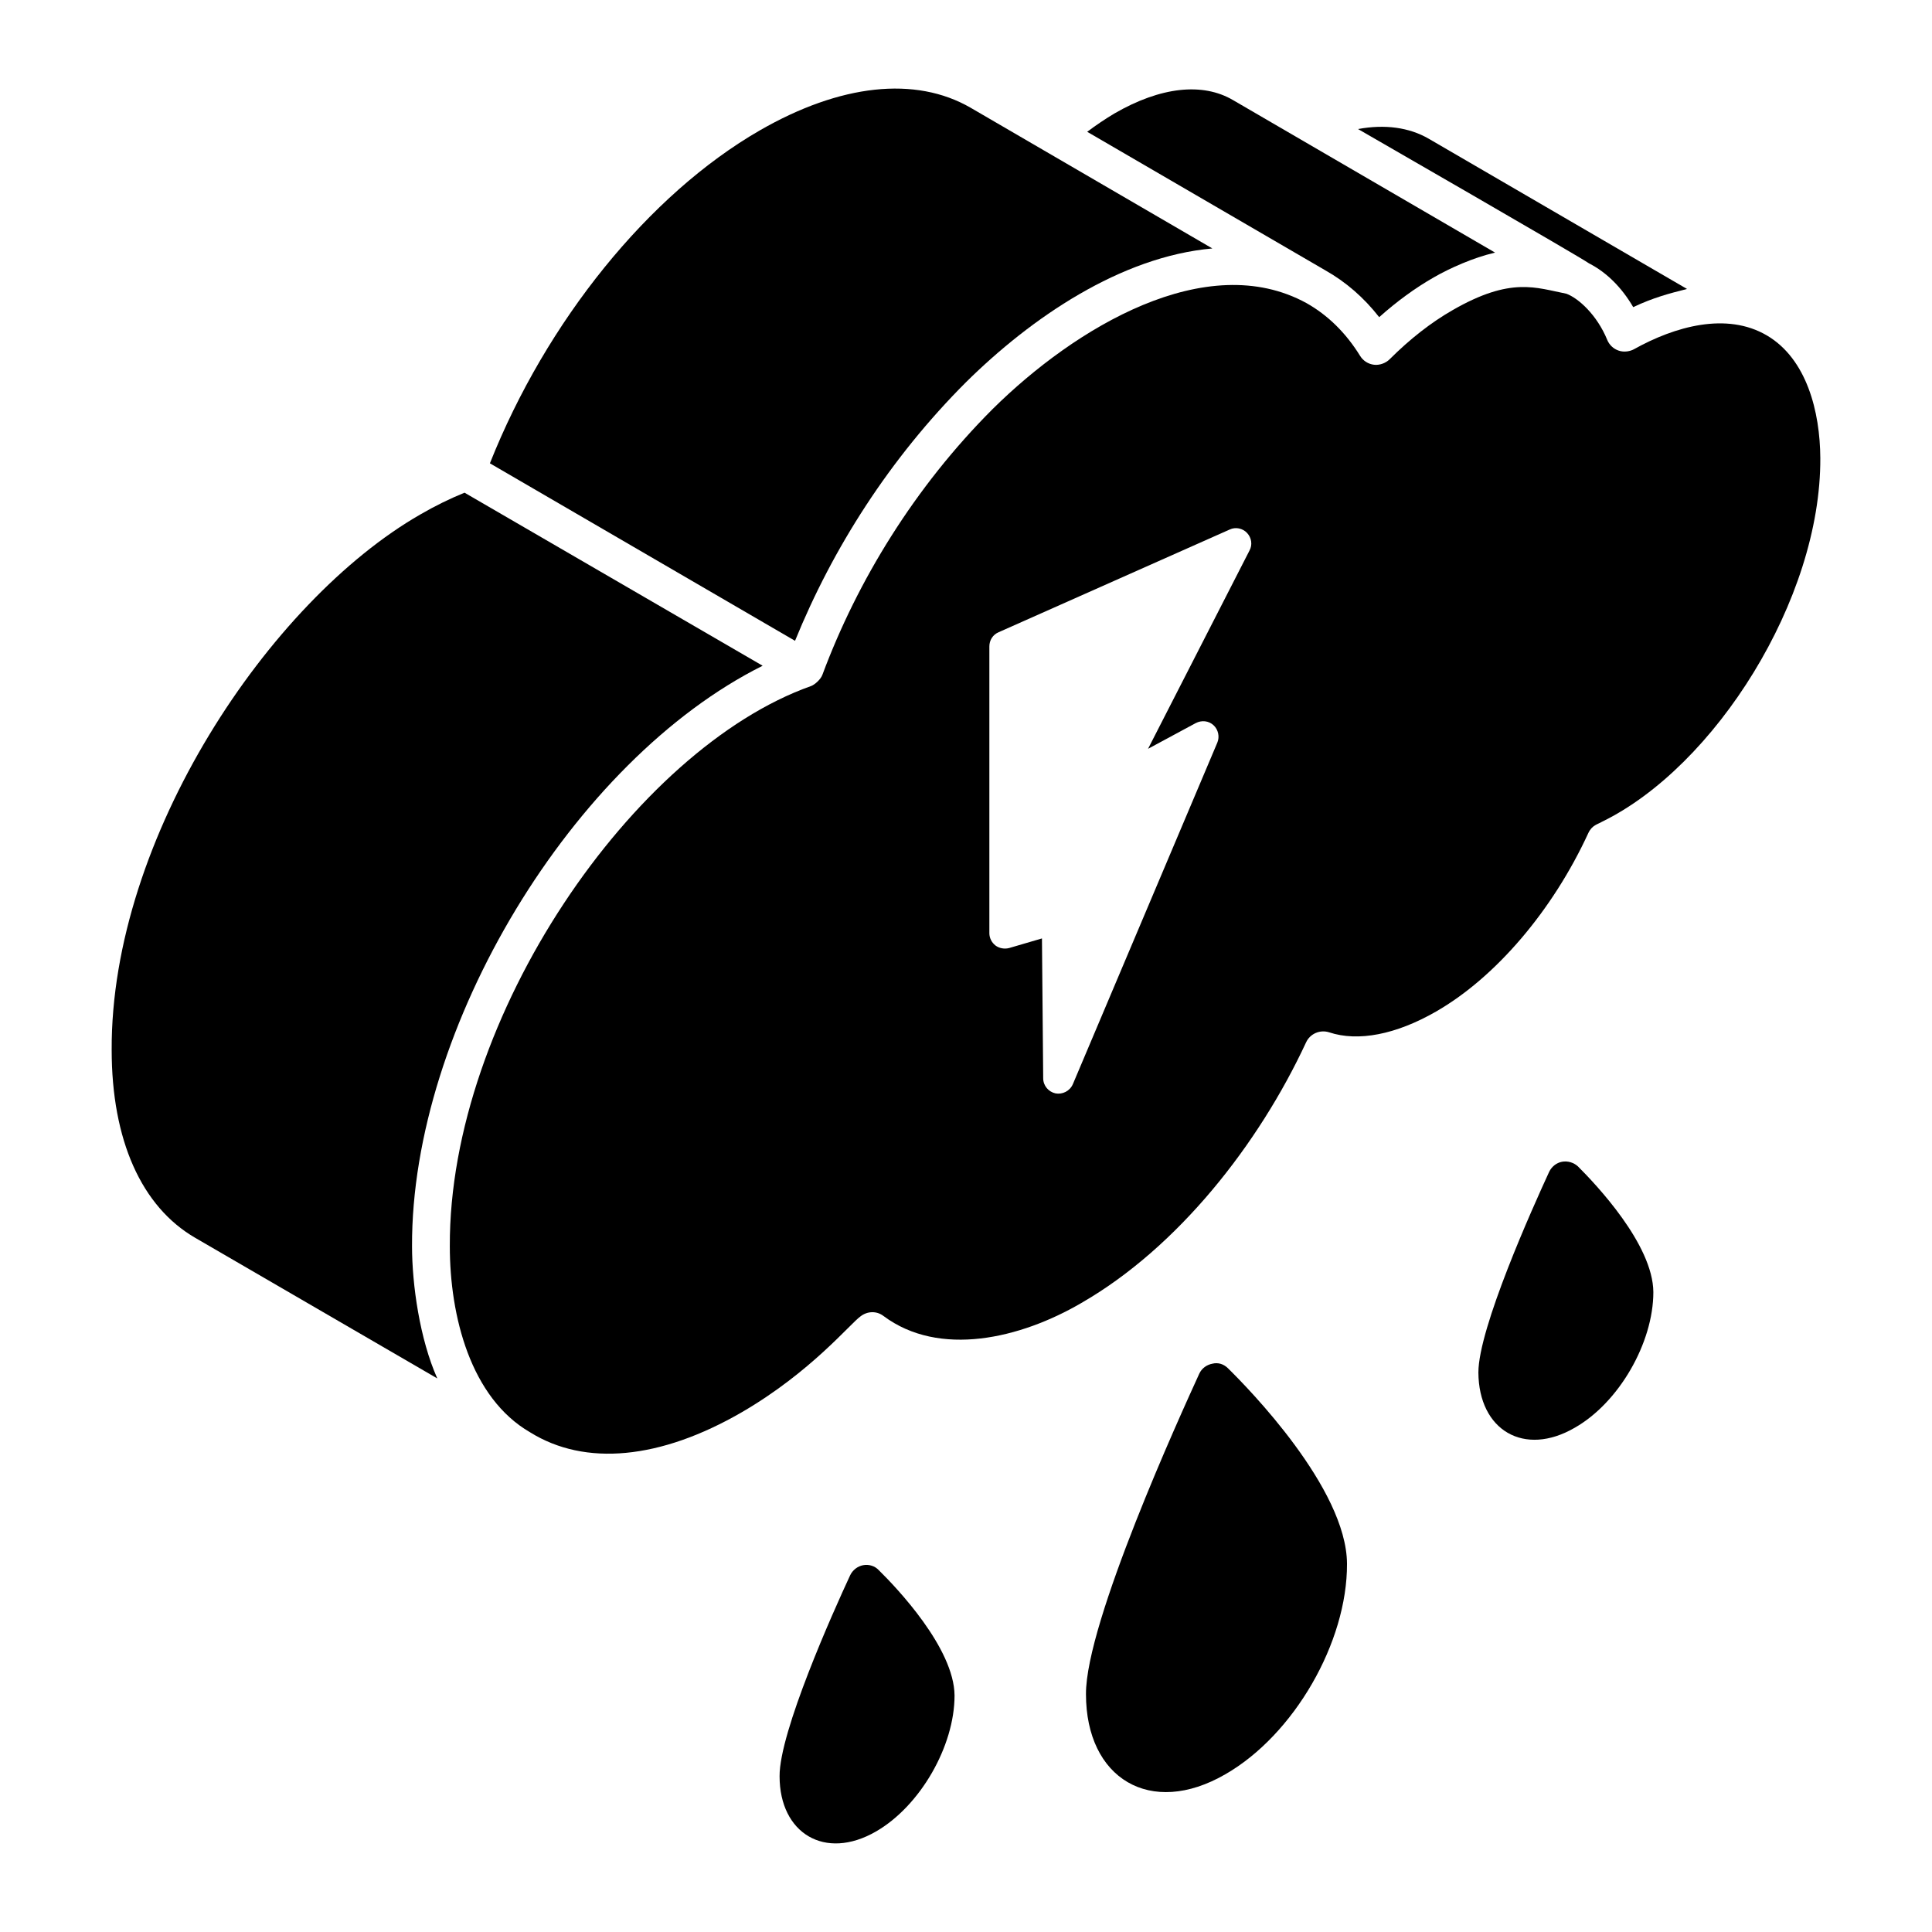
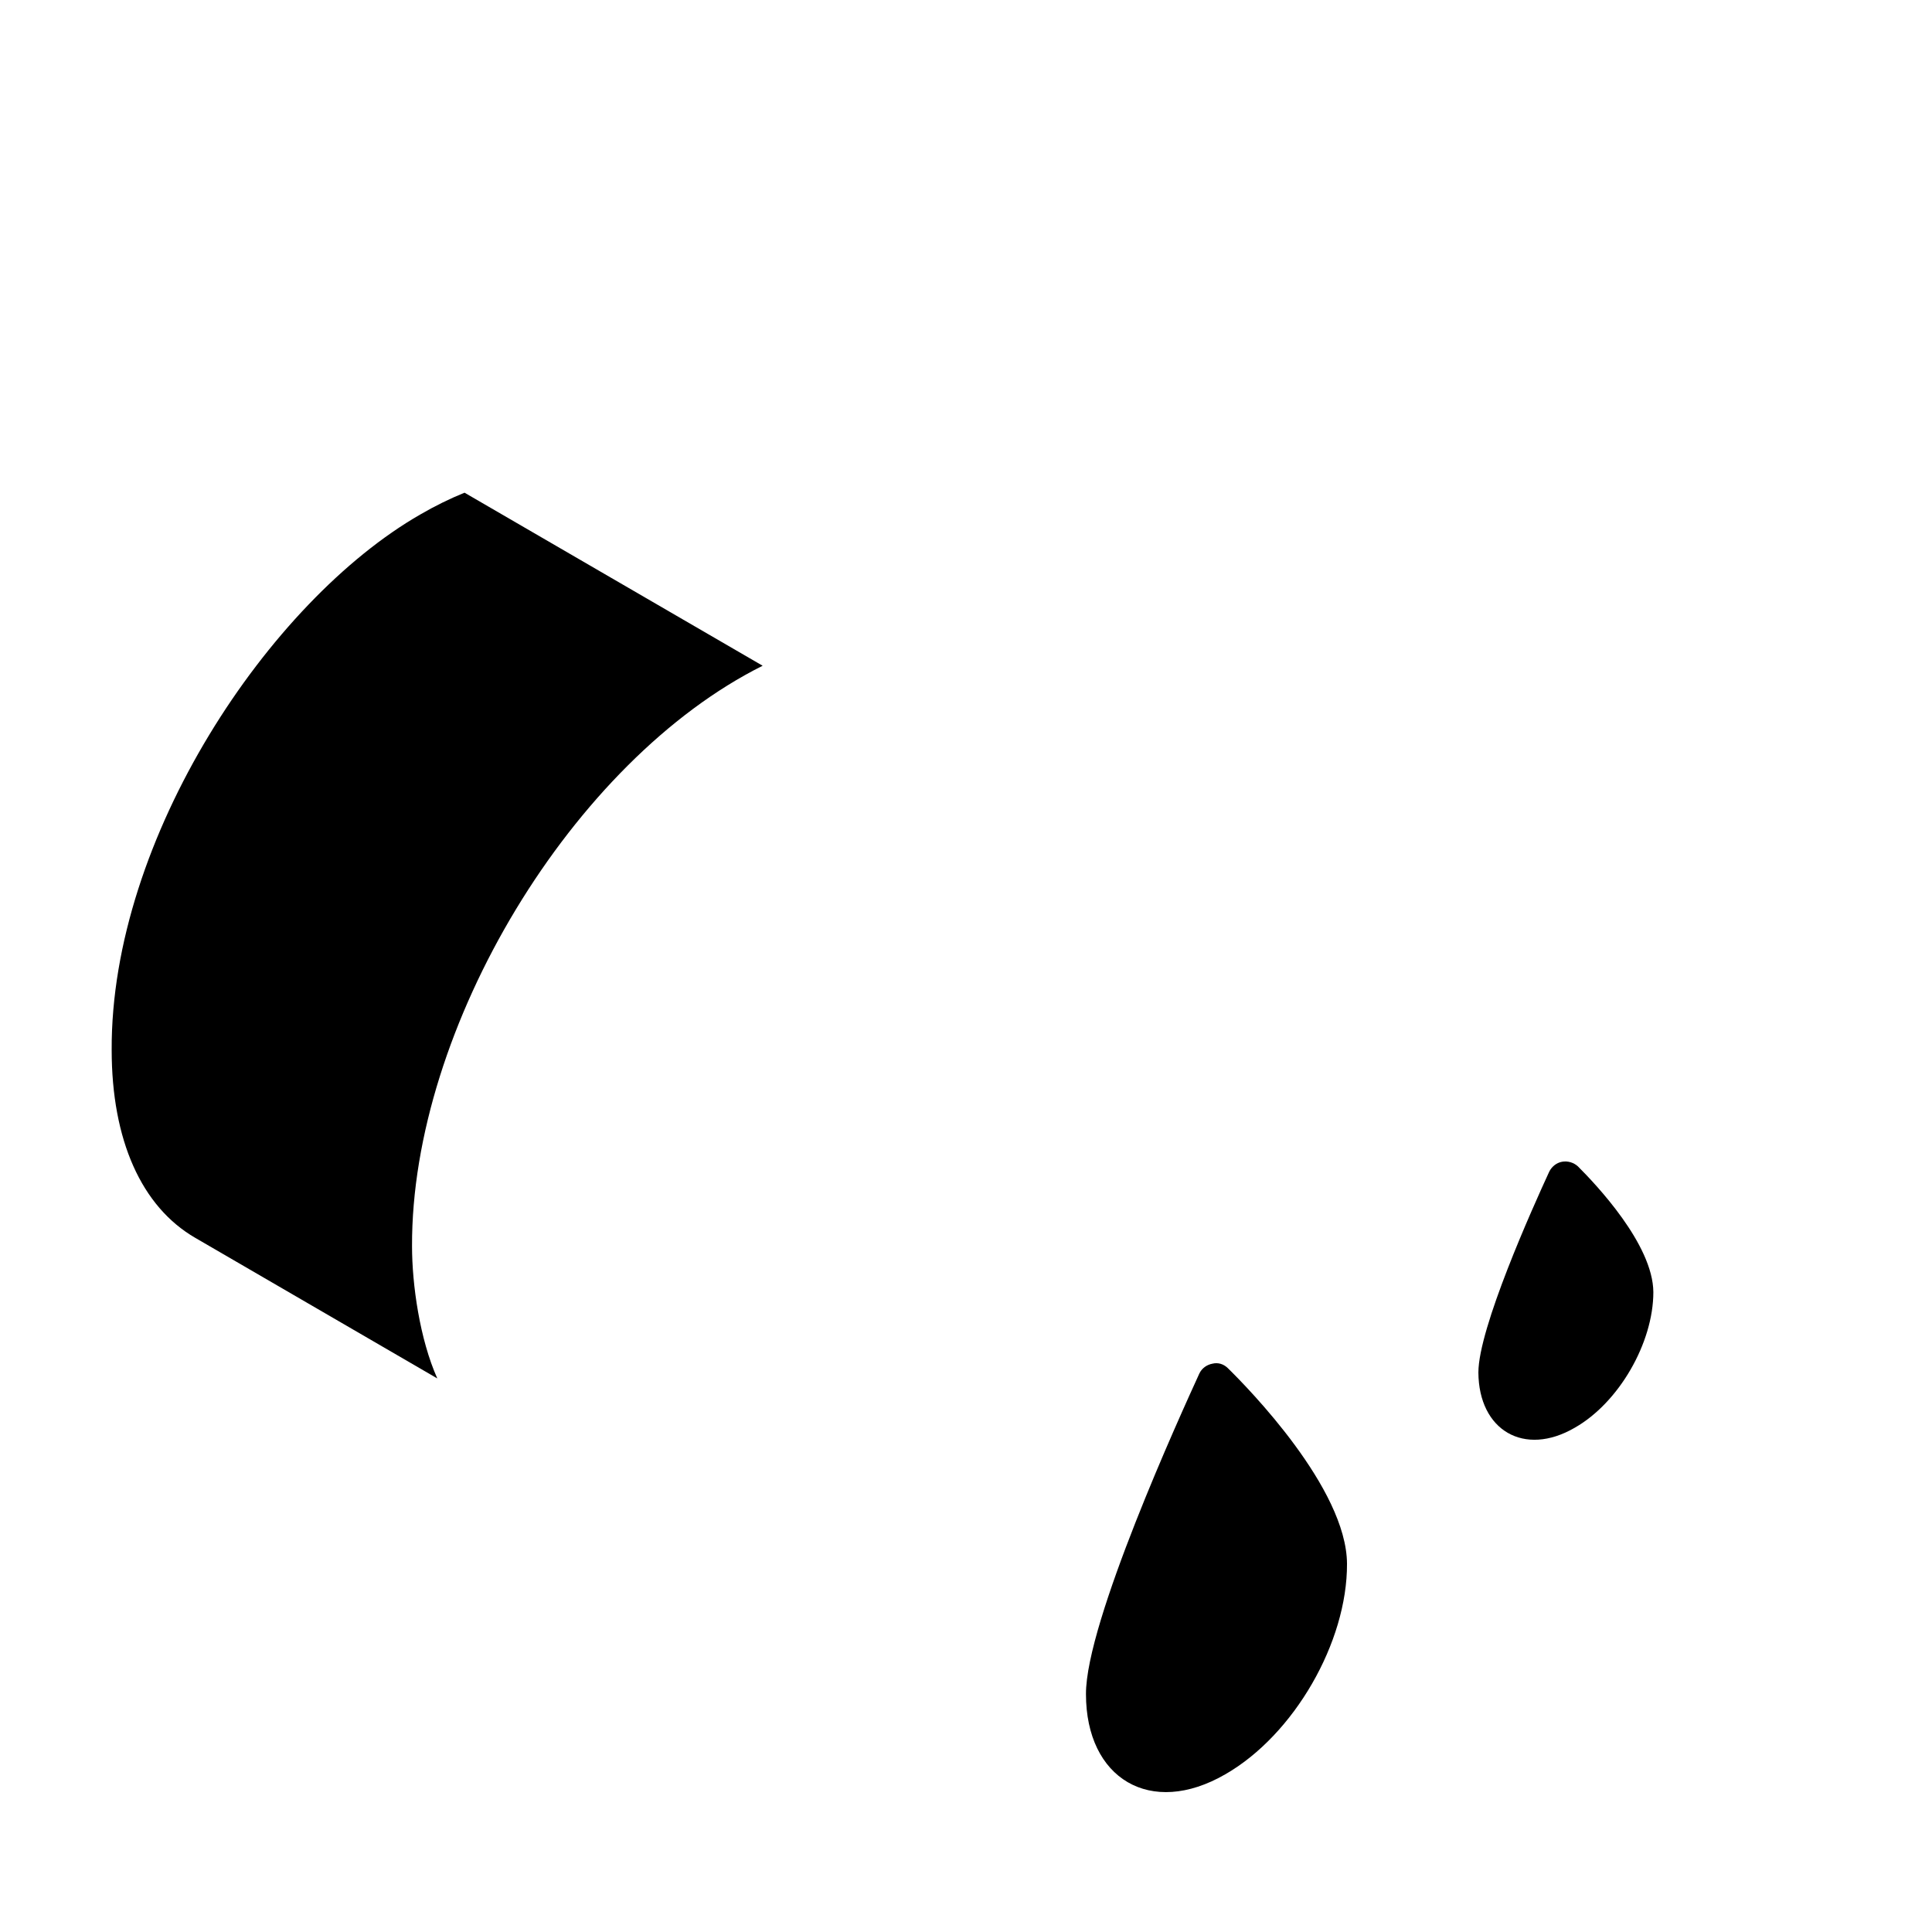
<svg xmlns="http://www.w3.org/2000/svg" fill="#000000" width="800px" height="800px" version="1.1" viewBox="144 144 512 512">
  <g>
-     <path d="m372.75 558.79c-1.504 0.281-2.816 1.312-3.473 2.723-4.41 9.48-18.773 41.488-18.68 53.219 0 15.113 12.016 22.434 25.531 14.641 11.734-6.758 20.836-22.621 20.836-36.043-0.094-12.578-15.395-28.629-20.086-33.227-1.031-1.121-2.629-1.594-4.129-1.312z" />
    <path d="m557.94 451.88c-1.5 0.281-2.723 1.312-3.379 2.629-4.41 9.574-18.773 41.488-18.773 53.219 0.094 15.301 12.109 22.434 25.531 14.641 11.73-6.664 20.836-22.527 20.836-35.949-0.094-12.672-15.301-28.629-19.992-33.32-1.129-1.031-2.723-1.5-4.223-1.219z" />
    <path d="m469.43 506.61c-1.125-1.125-2.629-1.598-4.129-1.219-1.5 0.281-2.816 1.219-3.473 2.629-4.973 10.887-30.129 65.984-30.035 84.945 0 22.34 17.082 32.758 36.98 21.211 18.117-10.418 32.289-34.918 32.195-55.754-0.098-19.996-26.285-46.652-31.539-51.812z" />
-     <path d="m509.5 228.05c4.707-4.203 9.559-7.738 14.469-10.543 4.348-2.508 10.598-5.25 15.996-6.5 0.074-0.02 0.152-0.055 0.23-0.074-32.281-18.785-36.039-20.973-69.391-40.383-8.102-4.781-19.262-3.539-31.465 3.519-2.441 1.453-4.859 3.09-7.223 4.856l63.074 36.695c5.457 3.07 10.258 7.242 14.309 12.43z" />
-     <path d="m400.01 245.28c17.234-17.043 40.961-33.273 65.277-35.438-16.141-9.395-46.832-27.258-64.062-37.289-14.641-8.449-34.504-6.301-55.918 6.031-29.395 16.961-56.508 50.512-71.477 88.199-4.527-2.633 78.352 45.578 80.863 47.039 9.984-24.543 25.121-48.348 45.316-68.543z" />
-     <path d="m576.82 225.39c5.297-2.5 9.5-3.613 14.258-4.812l-68.438-39.809c-5.199-3.019-11.664-3.887-18.742-2.57 1.496 0.867 59.109 34.035 61.242 35.617 4.527 2.293 8.609 6.312 11.68 11.574z" />
    <path d="m346.11 320.43-79.004-45.863c-3.934 1.602-7.863 3.531-11.699 5.762-40.043 22.961-82.074 85.793-81.812 141.9 0 23.863 7.871 41.547 22.16 49.82l64.133 37.25c-4.644-10.402-6.695-24.848-6.695-35.02-0.219-58.066 42.691-128.8 92.918-153.85z" />
-     <path d="m612.23 232.89c-10.668-6.258-24.367-2.391-35.215 3.66-0.945 0.531-2.59 0.891-4.098 0.352-1.355-0.469-2.441-1.504-2.984-2.828-2.711-6.629-7.66-11.078-10.844-12.238-7.992-1.547-14.629-4.582-30.137 4.356-5.668 3.242-11.281 7.625-16.703 13.035-0.969 0.969-2.609 1.625-4.125 1.434-1.523-0.176-2.879-1.043-3.68-2.344-3.762-6.094-8.543-10.797-14.215-13.992-26.484-14.5-61.328 6.465-83.152 28.059-20.652 20.652-35.867 45.527-45.141 70.461-0.461 1.23-2.047 2.625-3.012 2.973h-0.012l-0.004 0.004c-46.879 16.621-95.934 87.656-95.703 148.43 0 18.551 5.504 40.199 21.27 49.32 14.609 9.105 34.504 7.188 56.113-5.316 18.336-10.652 28.812-23.574 31.461-25.406 1.742-1.367 4.199-1.523 6.055-0.121 14.82 11.09 36.336 6.008 52.488-3.438 25.59-14.73 47.016-42.109 59.535-69.059 1.07-2.309 3.699-3.426 6.117-2.652 7.664 2.547 17.719 0.586 28.312-5.5 15.805-9.078 30.891-26.754 40.348-47.273 1.012-2.199 2.606-2.379 3.609-3.016 29.906-14.551 58.094-58.953 57.887-96.406-0.066-12.227-3.578-26.273-14.172-32.496zm-137.1 57.004-26.887 52.547 12.625-6.805c1.559-0.82 3.441-0.656 4.754 0.574 1.23 1.148 1.641 3.031 0.984 4.59l-38.281 90.5c-0.82 1.887-2.785 2.789-4.59 2.461-1.887-0.41-3.277-2.051-3.277-4.016l-0.328-37.051-8.691 2.543c-1.23 0.328-2.621 0.082-3.606-0.656-1.066-0.82-1.641-2.051-1.641-3.277v-75.988c0-1.641 0.902-3.117 2.461-3.773l61.234-27.215c1.559-0.738 3.441-0.328 4.59 0.902 1.227 1.301 1.473 3.188 0.652 4.664z" />
  </g>
</svg>